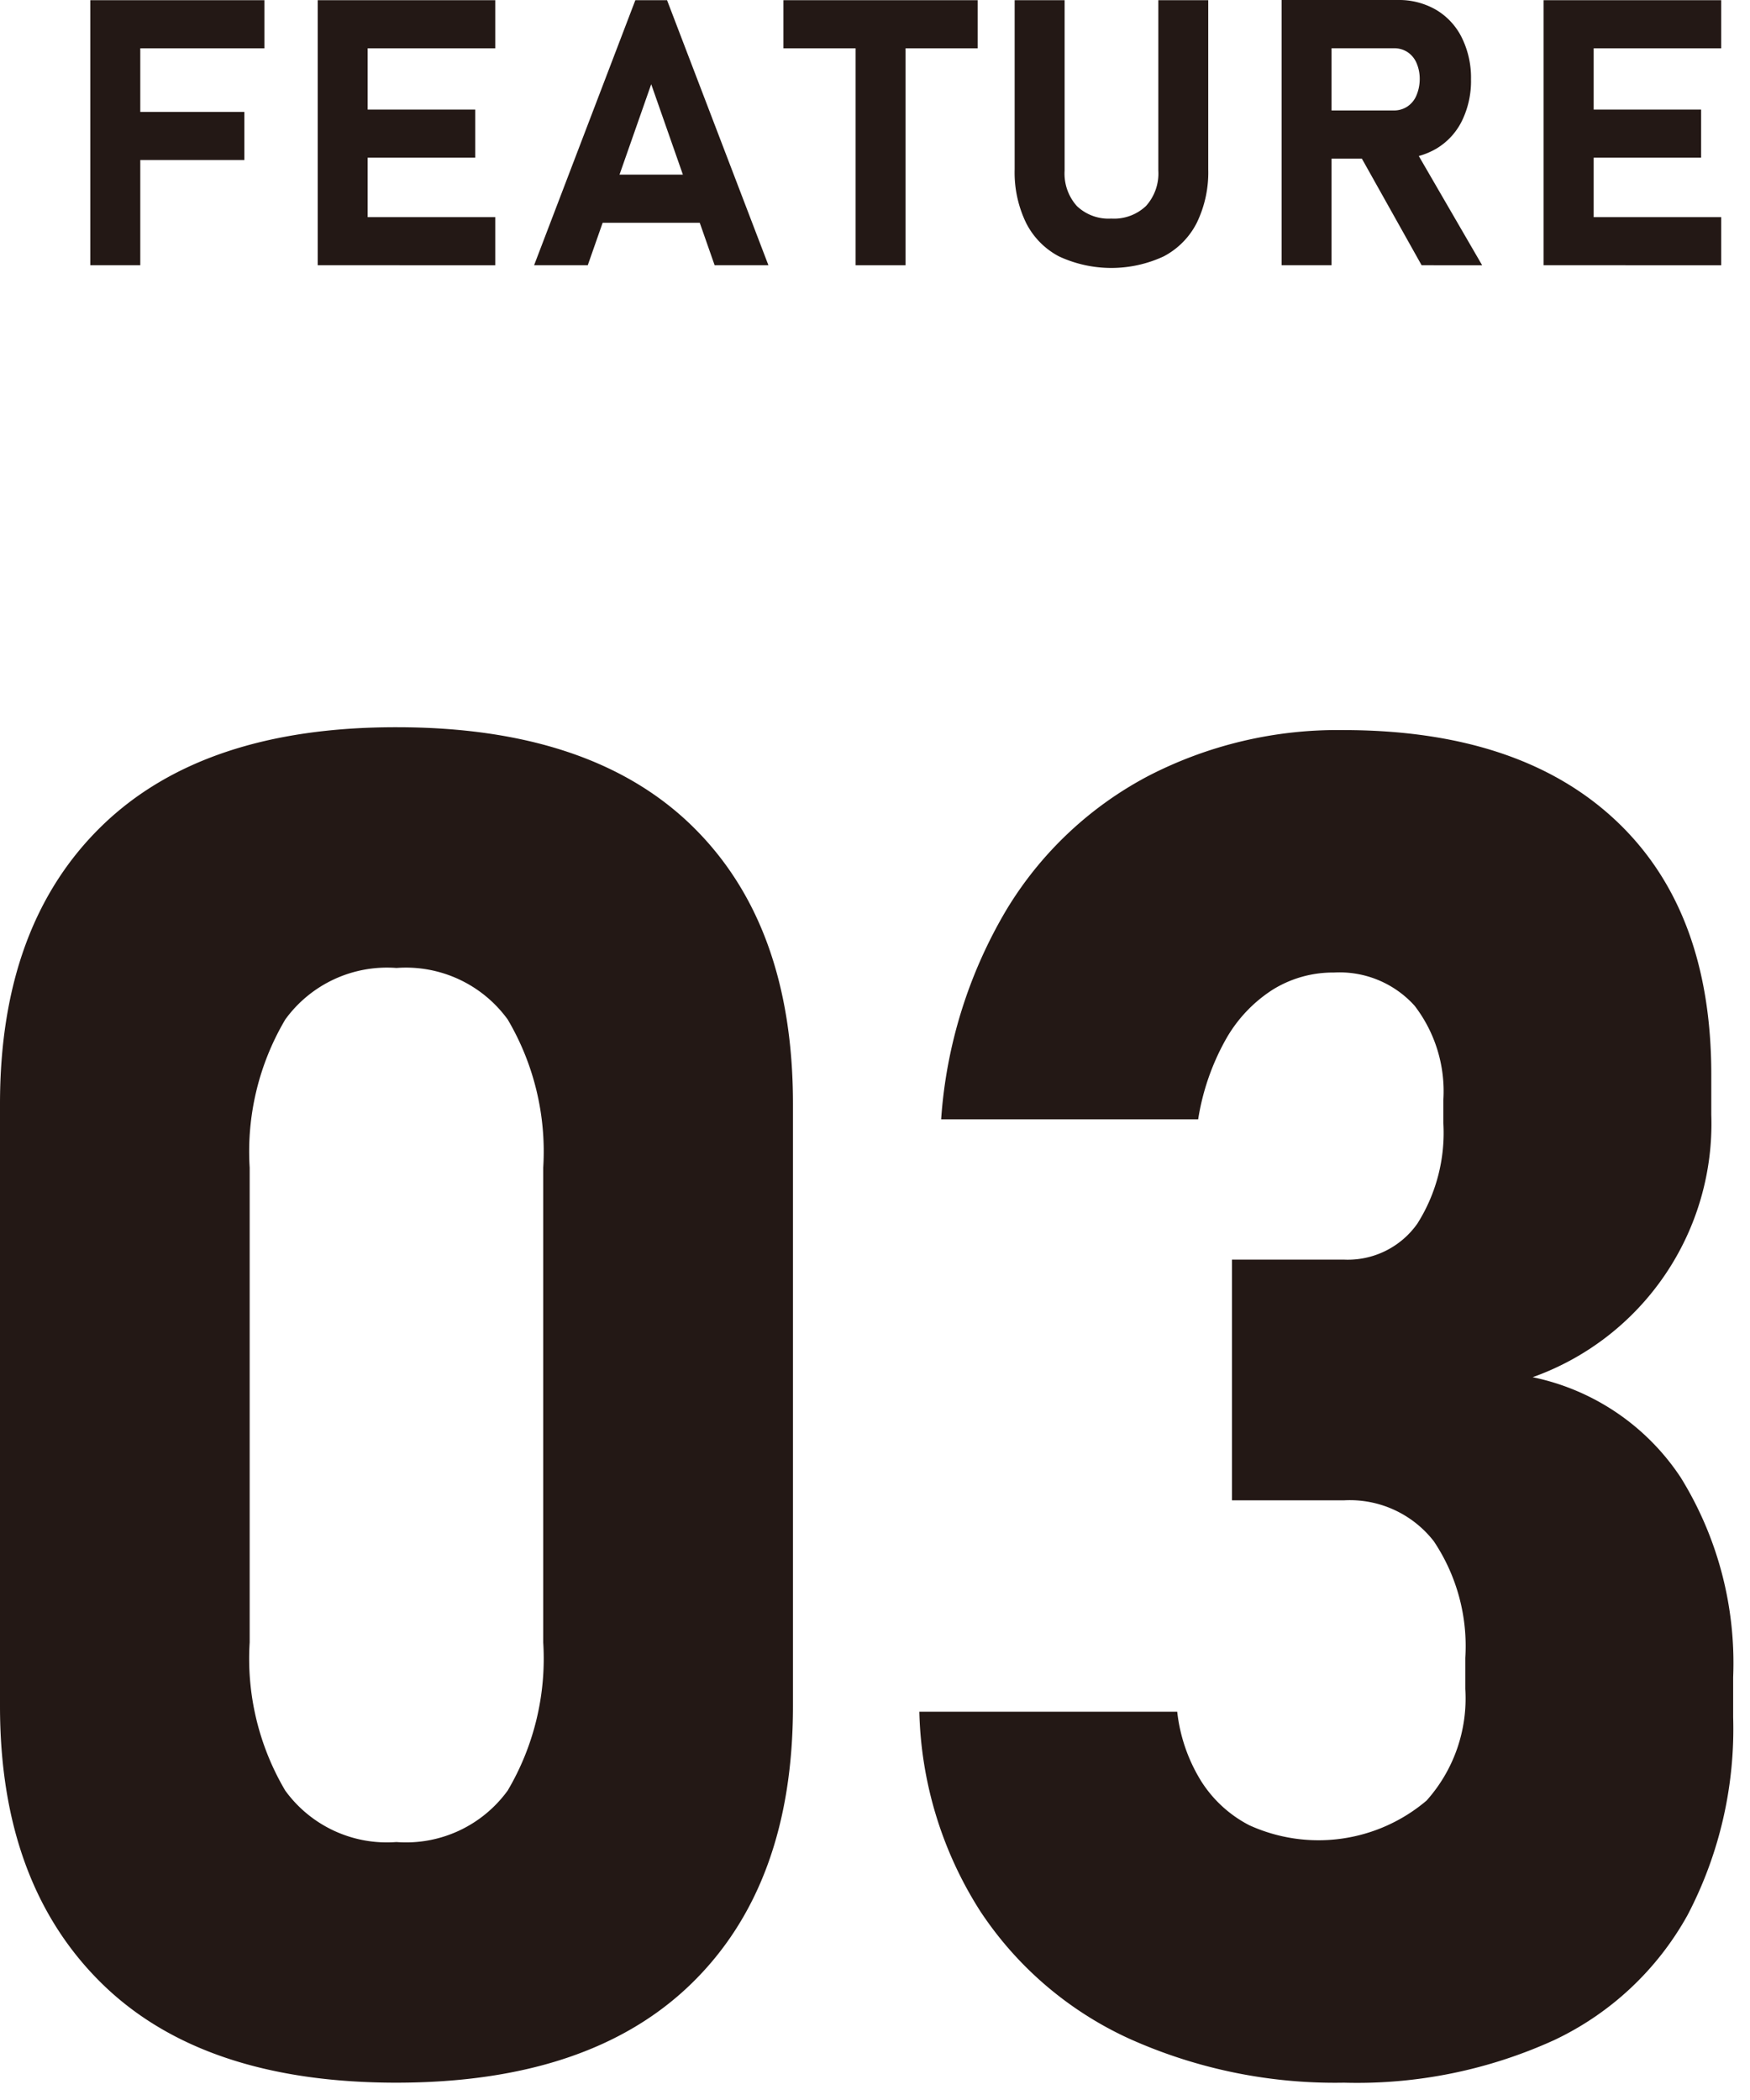
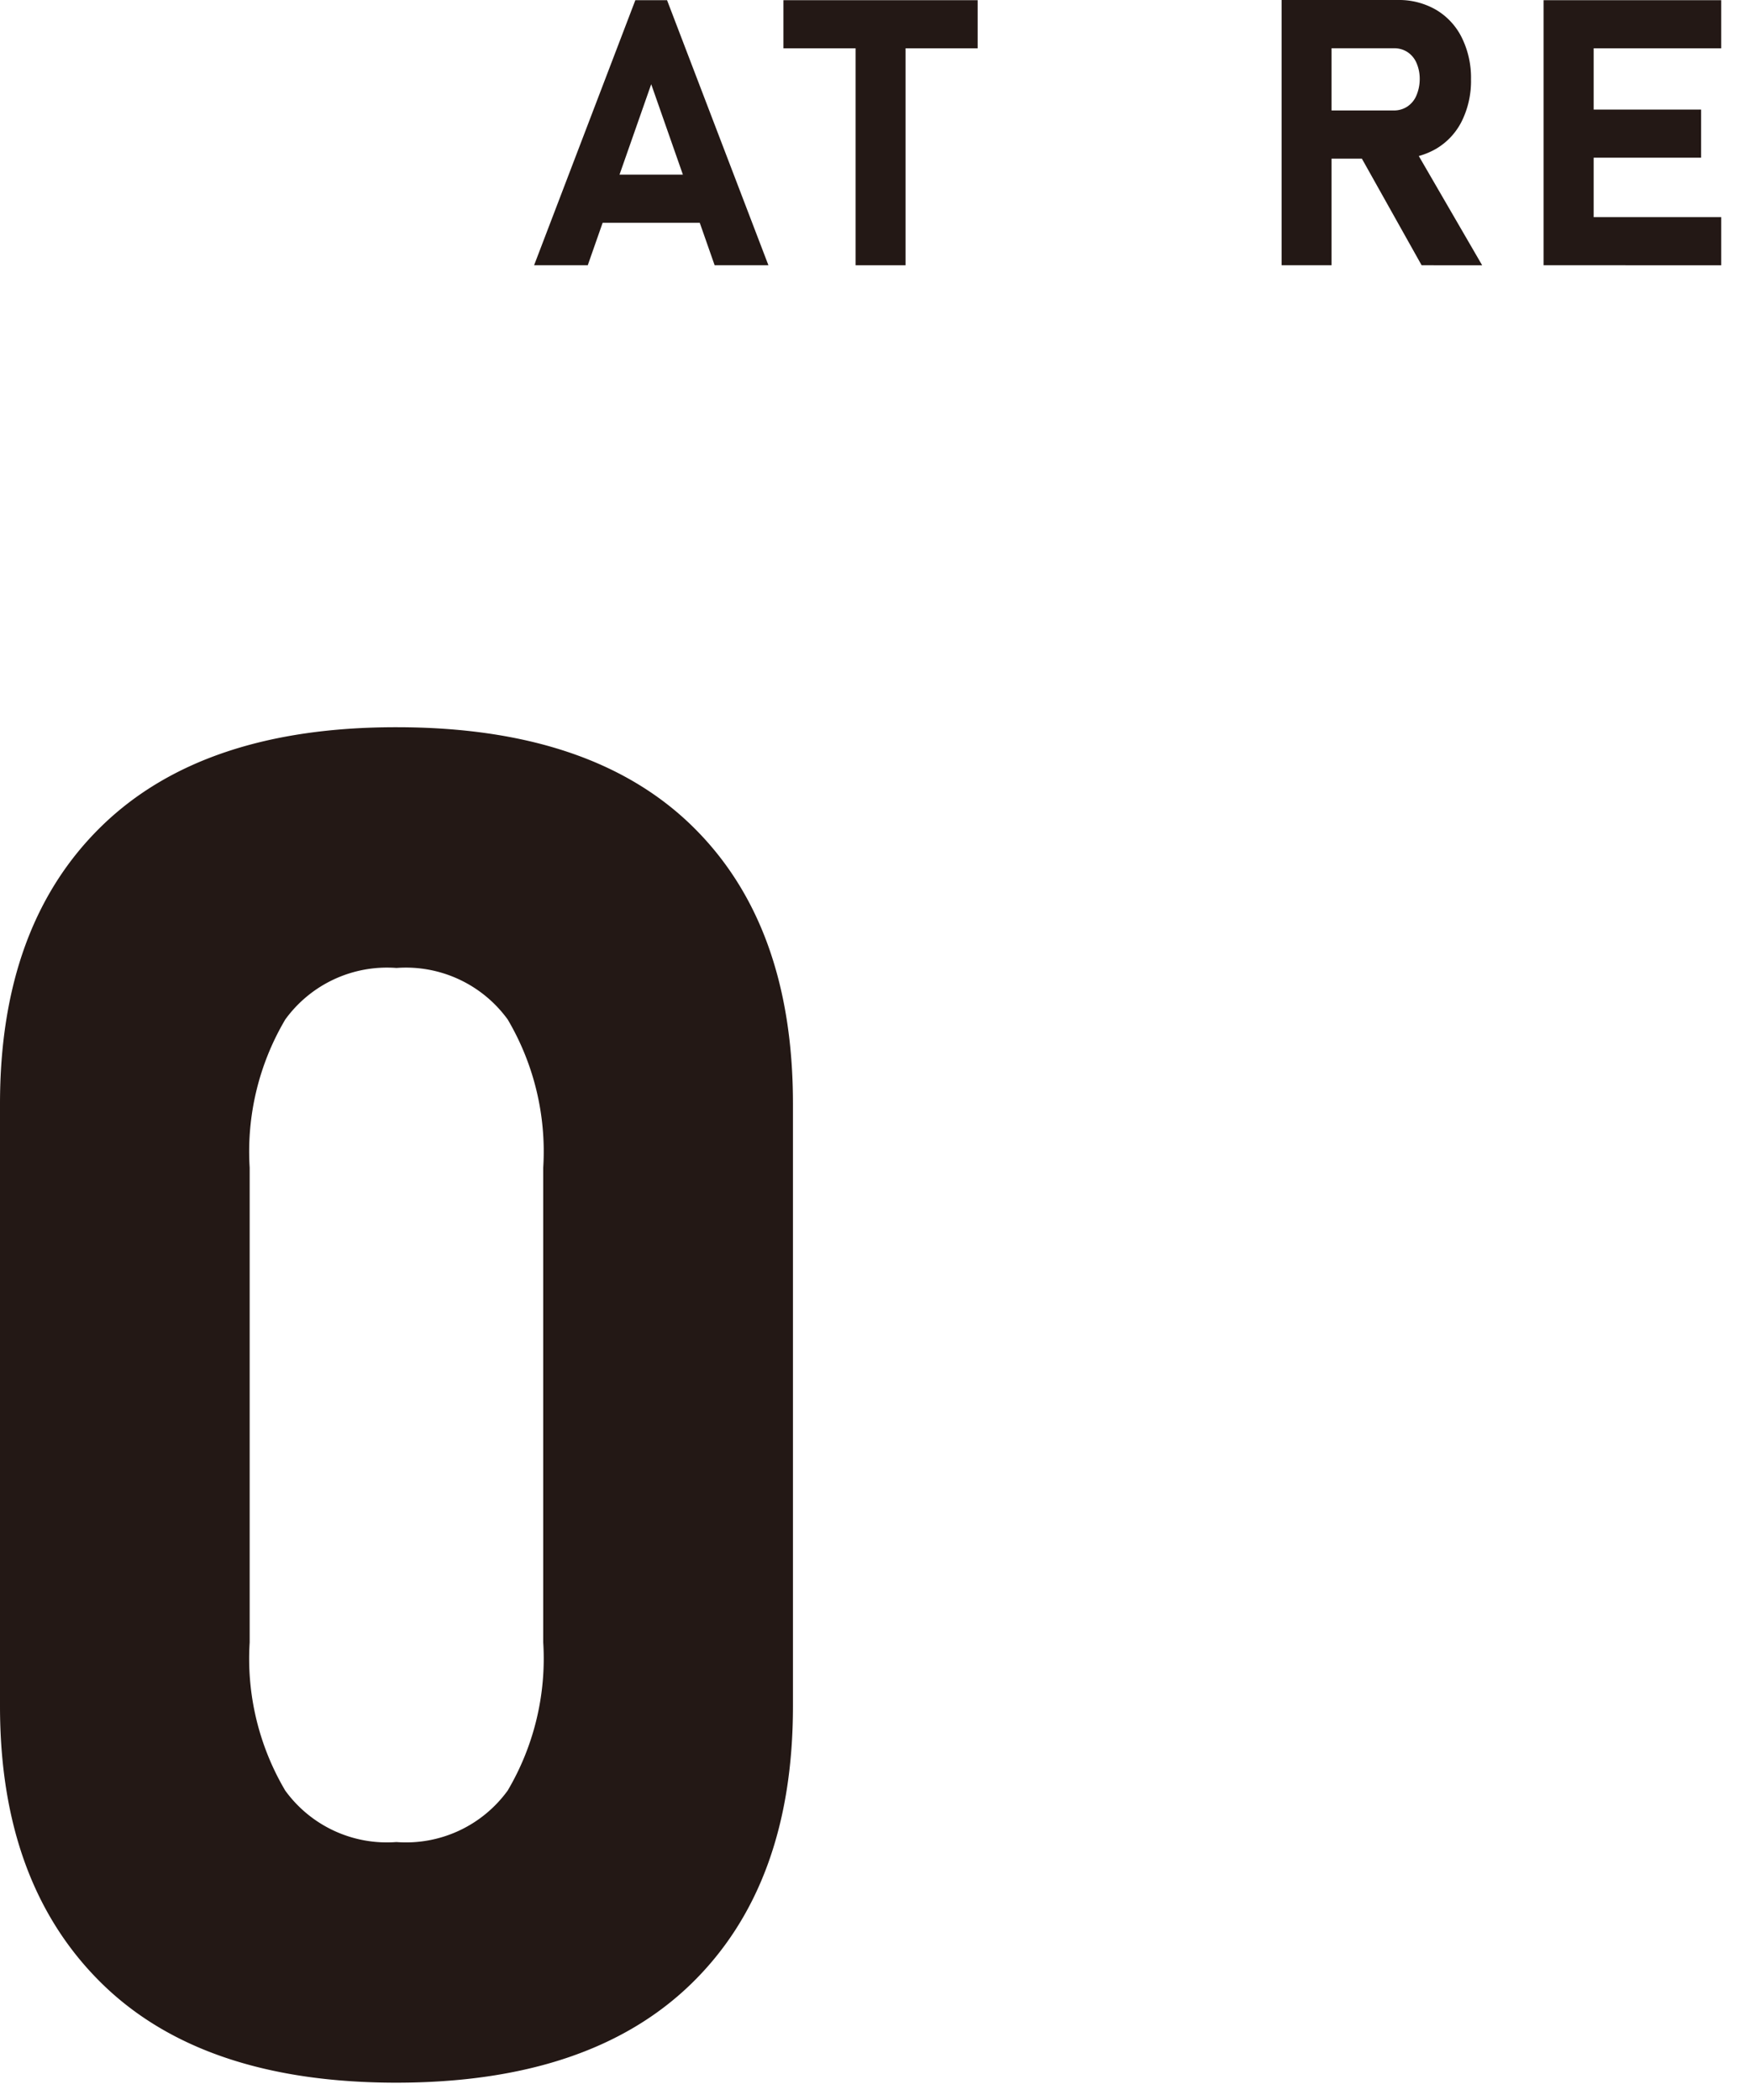
<svg xmlns="http://www.w3.org/2000/svg" id="レイヤー_1" data-name="レイヤー 1" viewBox="0 0 75 90" width="75" height="90" preserveAspectRatio="xMinYMid">
  <defs>
    <style>.cls-1{fill:#231815;}</style>
  </defs>
  <title>ico_feture03</title>
  <path class="cls-1" d="M4.336,84.98Q0,80.7,0,73.125V47.305q0-7.656,4.355-11.9t12.637-4.238q8.321,0,12.656,4.219t4.336,11.914v25.82q0,7.657-4.355,11.895T16.992,89.258Q8.672,89.258,4.336,84.98Zm17.422-8.242a11.121,11.121,0,0,0,1.523-6.347V50.039a11.134,11.134,0,0,0-1.523-6.348,5.39,5.39,0,0,0-4.766-2.207,5.386,5.386,0,0,0-4.765,2.207A11.125,11.125,0,0,0,10.7,50.039V70.391a11.113,11.113,0,0,0,1.524,6.347,5.379,5.379,0,0,0,4.765,2.207A5.383,5.383,0,0,0,21.758,76.738Z" />
-   <path class="cls-1" d="M48.421,87.383a15.232,15.232,0,0,1-6.406-5.469A16.573,16.573,0,0,1,39.4,73.359H50.452a7.137,7.137,0,0,0,1.035,2.989,5.342,5.342,0,0,0,2.051,1.875,7.157,7.157,0,0,0,7.6-1.055,6.562,6.562,0,0,0,1.66-4.785V71.055a8.074,8.074,0,0,0-1.348-5A4.559,4.559,0,0,0,57.6,64.3H52.8V53.984H57.6a3.647,3.647,0,0,0,3.144-1.543,7.268,7.268,0,0,0,1.113-4.316v-.977a6.009,6.009,0,0,0-1.23-4.043,4.325,4.325,0,0,0-3.457-1.425,4.893,4.893,0,0,0-2.637.742,6.066,6.066,0,0,0-2.012,2.148,10.256,10.256,0,0,0-1.171,3.4H40.335A20.311,20.311,0,0,1,43.128,39,15.58,15.58,0,0,1,49.2,33.262a17.678,17.678,0,0,1,8.36-1.973q7.538,0,11.66,3.848t4.121,10.918v1.718a11.532,11.532,0,0,1-7.656,11.25,10.033,10.033,0,0,1,6.347,4.3,15.1,15.1,0,0,1,2.246,8.555v1.719a17.2,17.2,0,0,1-1.953,8.476,12.764,12.764,0,0,1-5.7,5.352A20.35,20.35,0,0,1,57.6,89.258,21.492,21.492,0,0,1,48.421,87.383Z" />
-   <path class="cls-1" d="M3.871.008H6.012V11.367H3.871Zm.781,0h6.68V2.07H4.652Zm0,4.789h5.821V6.859H4.652Z" />
-   <path class="cls-1" d="M13.616.008h2.141V11.367H13.616Zm.774,0h6.836V2.07H14.39Zm0,4.687h5.976V6.758H14.39Zm0,4.61h6.836v2.062H14.39Z" />
  <path class="cls-1" d="M27.229.008h1.359l4.344,11.359H30.627L27.909,3.609,25.19,11.367h-2.3ZM24.971,7.484h5.977V9.547H24.971Z" />
  <path class="cls-1" d="M33.576.008H41.9V2.07H33.576Zm3.093.93H38.81V11.367H36.669Z" />
-   <path class="cls-1" d="M45.384,10.988A3.3,3.3,0,0,1,43.97,9.543a4.964,4.964,0,0,1-.485-2.285V.008h2.141V7.313a2.089,2.089,0,0,0,.523,1.515,1.961,1.961,0,0,0,1.477.539,1.983,1.983,0,0,0,1.488-.539,2.074,2.074,0,0,0,.528-1.515V.008h2.14v7.25a4.952,4.952,0,0,1-.488,2.285,3.314,3.314,0,0,1-1.422,1.445,5.324,5.324,0,0,1-4.488,0Z" />
  <path class="cls-1" d="M54.926,0h2.14V11.367h-2.14Zm.851,4.734H59.73a1.028,1.028,0,0,0,.579-.164A1.057,1.057,0,0,0,60.7,4.1a1.8,1.8,0,0,0,.145-.7,1.706,1.706,0,0,0-.137-.7,1.059,1.059,0,0,0-.387-.468,1.039,1.039,0,0,0-.586-.164H55.777V0H59.9a3.173,3.173,0,0,1,1.649.422,2.852,2.852,0,0,1,1.1,1.191A3.885,3.885,0,0,1,63.043,3.4a3.892,3.892,0,0,1-.391,1.786,2.848,2.848,0,0,1-1.105,1.191A3.179,3.179,0,0,1,59.9,6.8H55.777Zm2.391,1.711,2.289-.359,3.063,5.281H60.926Z" />
  <path class="cls-1" d="M66.155.008H68.3V11.367H66.155Zm.774,0h6.836V2.07H66.929Zm0,4.687h5.976V6.758H66.929Zm0,4.61h6.836v2.062H66.929Z" />
</svg>